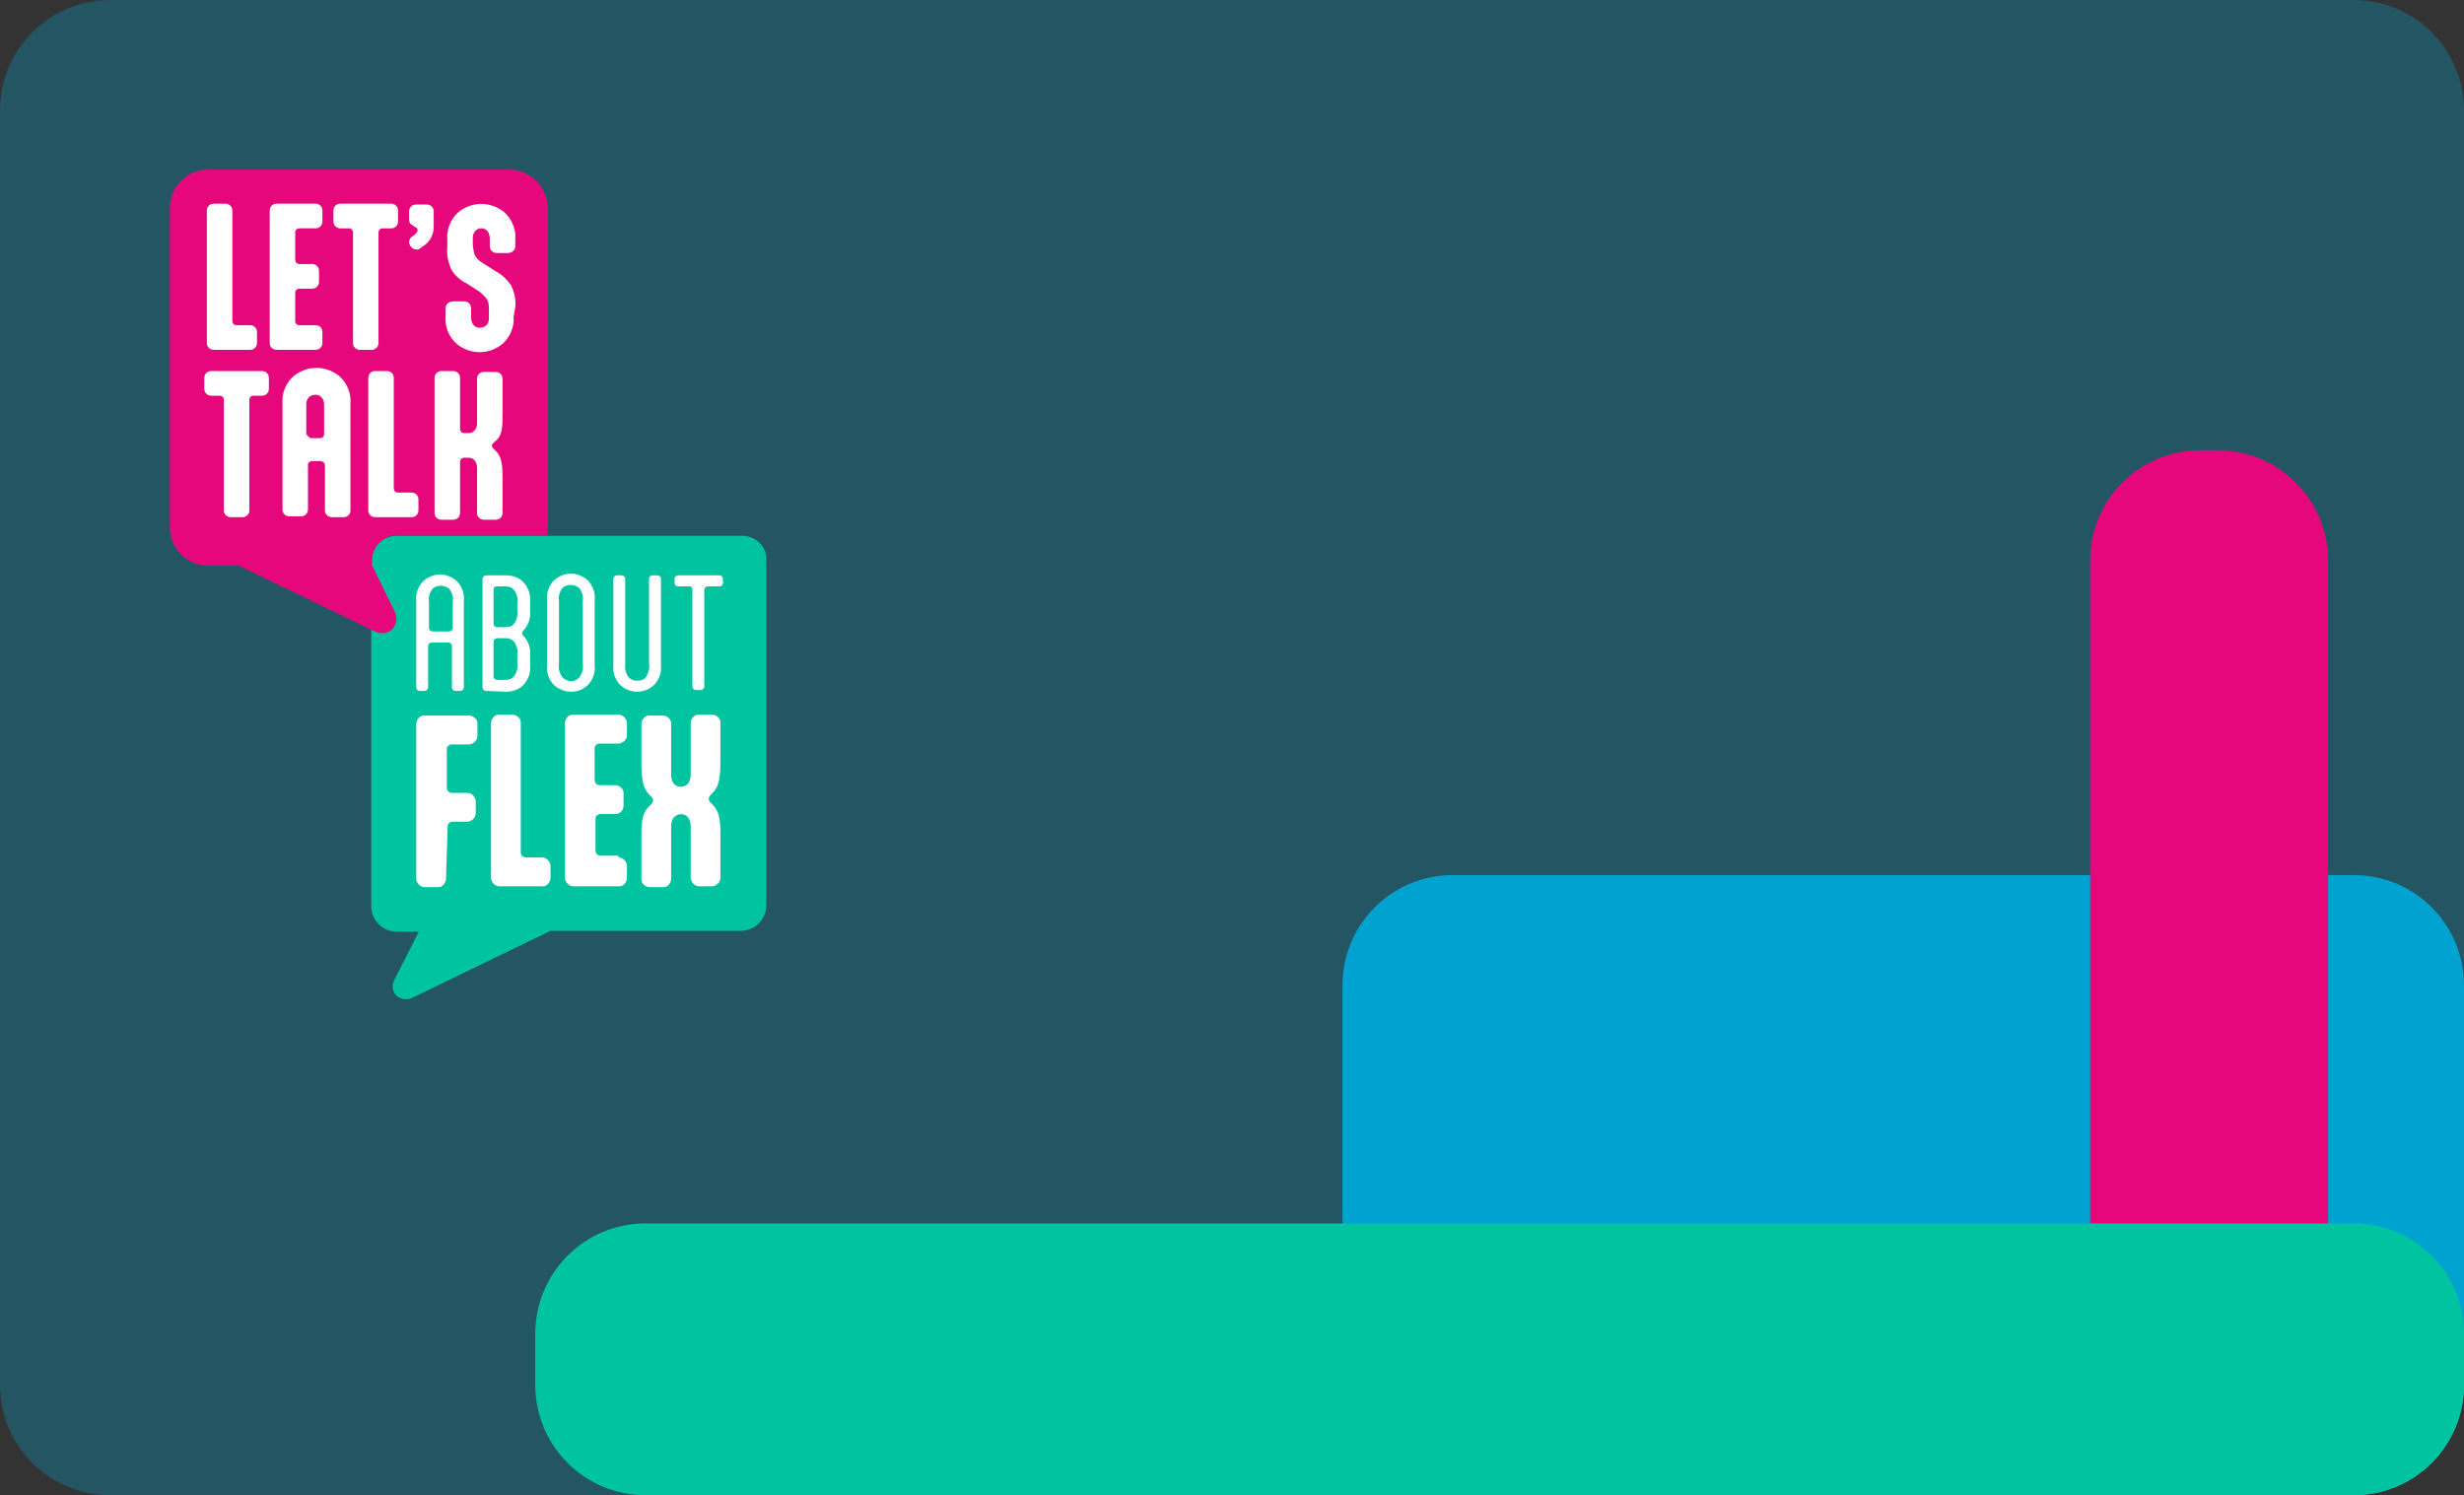
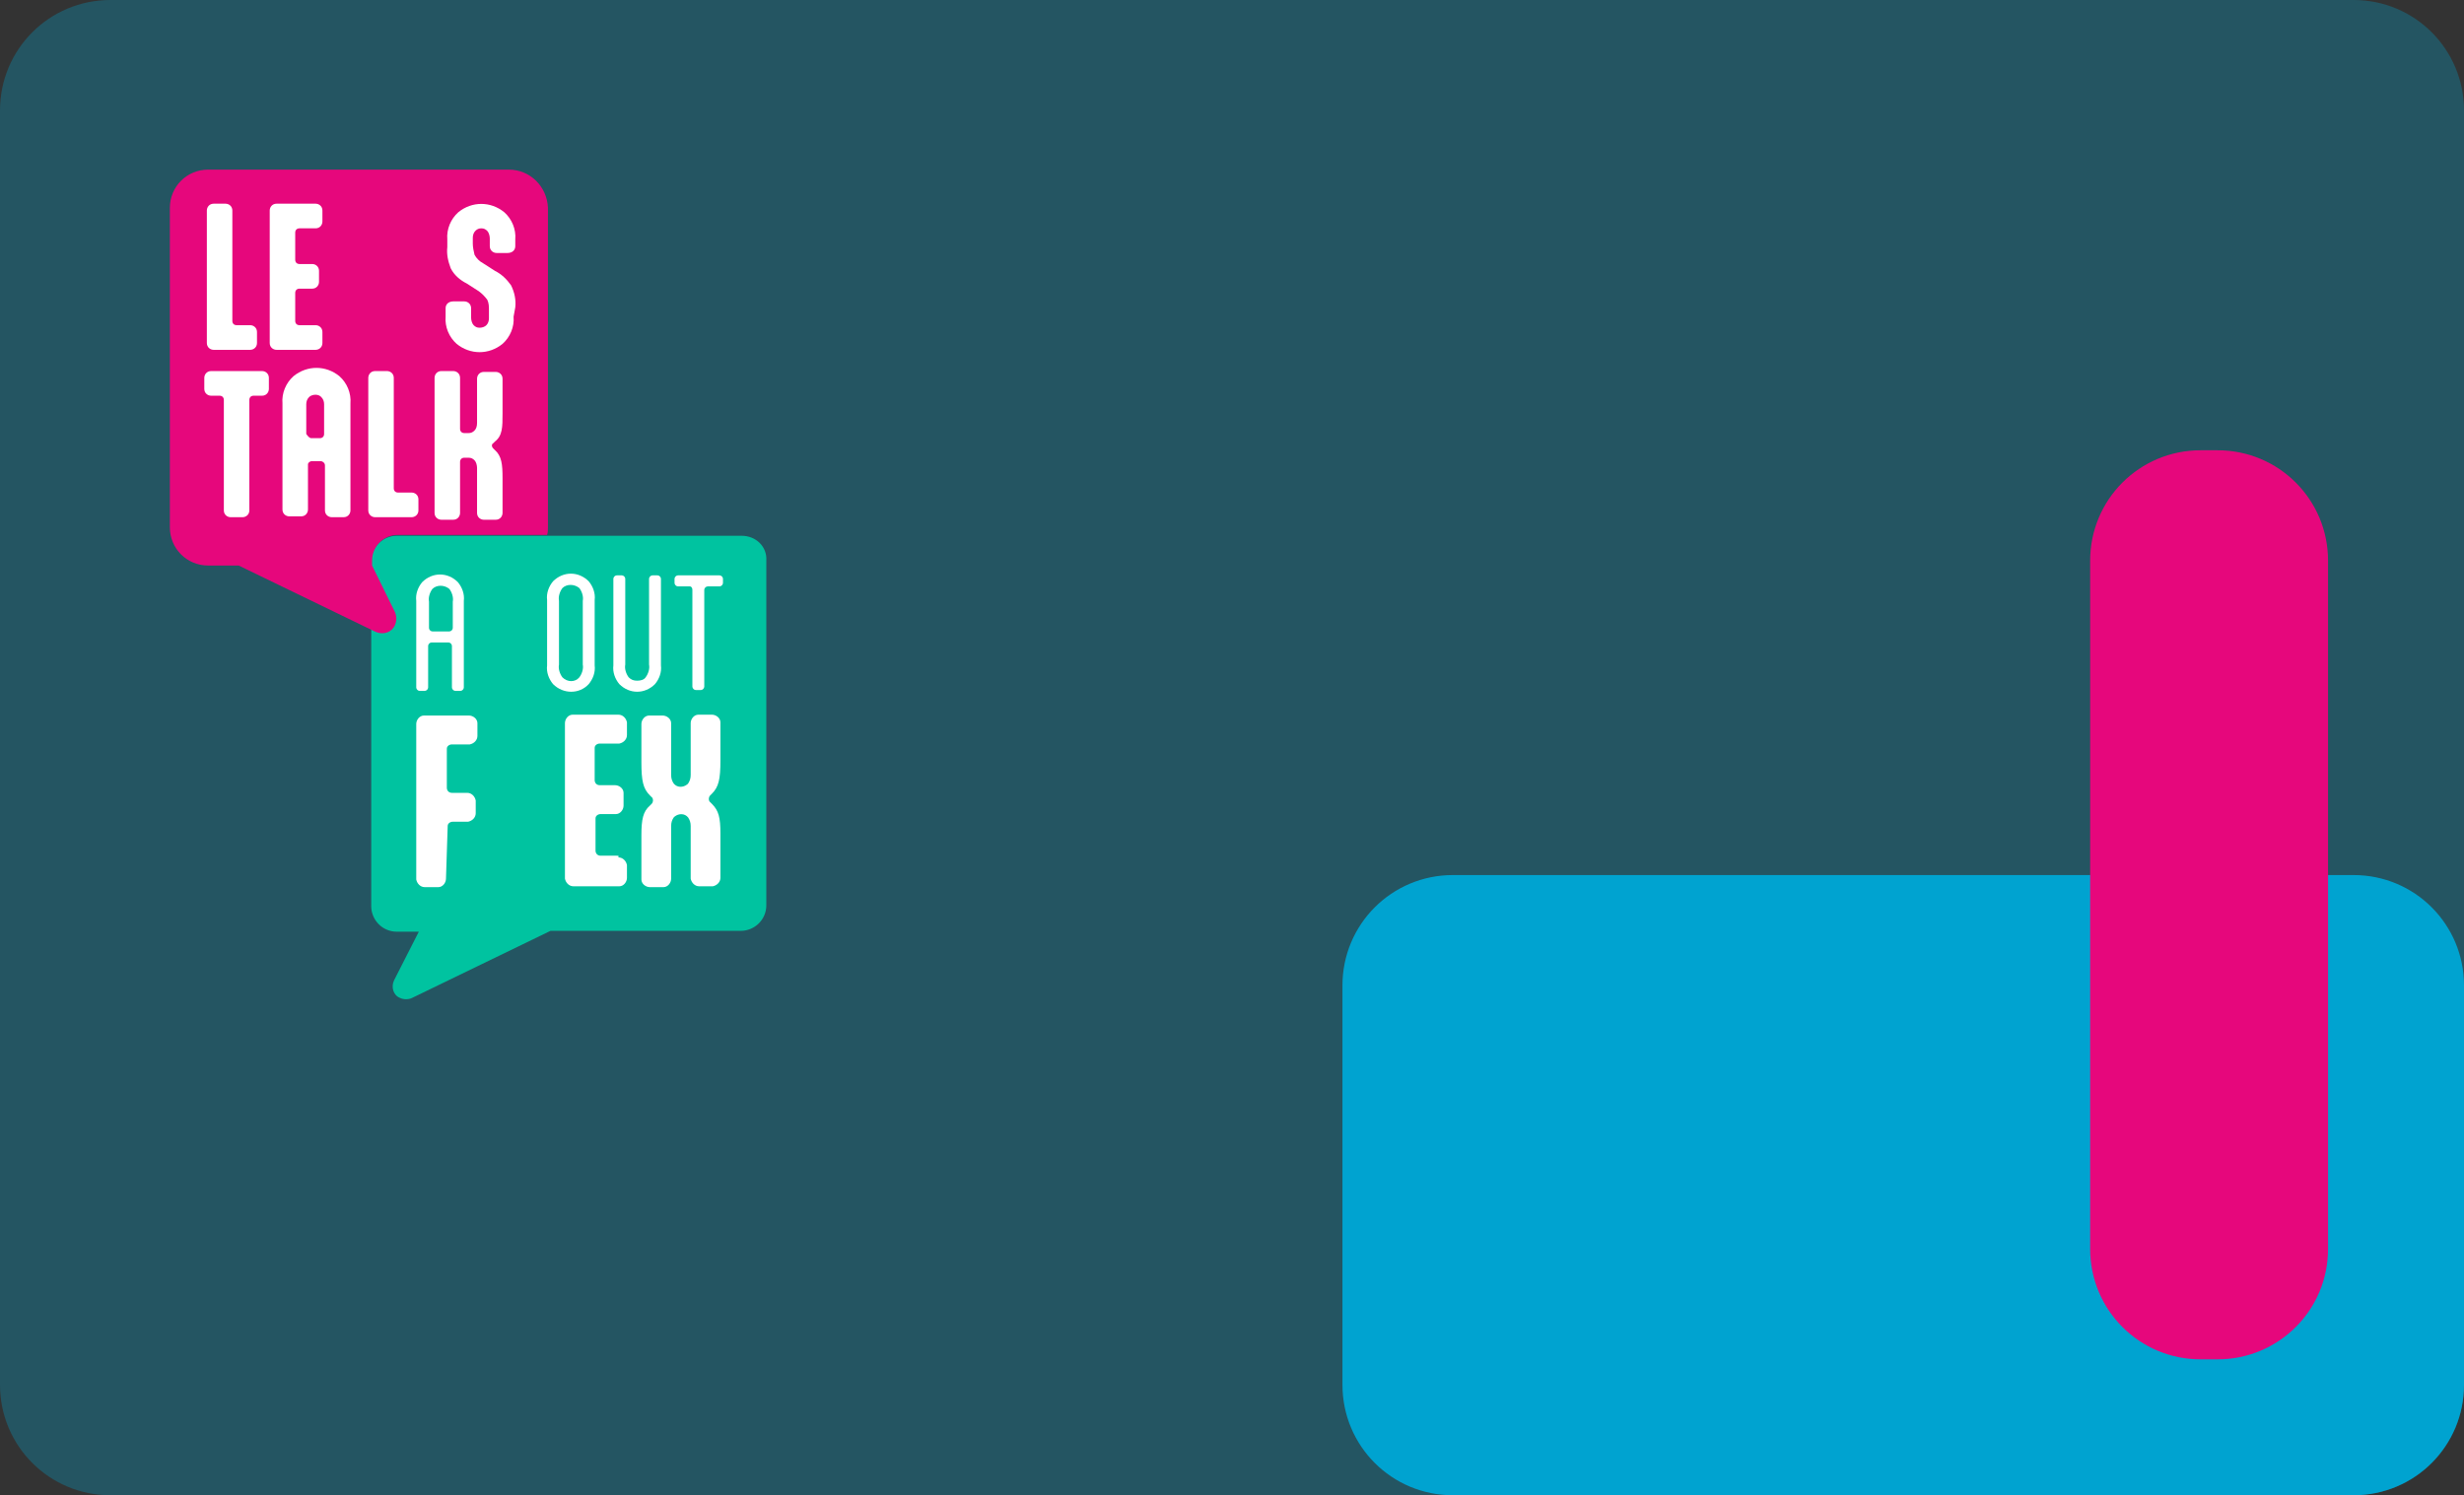
<svg xmlns="http://www.w3.org/2000/svg" version="1.1" id="Layer_1" x="0px" y="0px" viewBox="0 0 290 176" style="enable-background:new 0 0 290 176;" xml:space="preserve">
  <rect x="0" y="0" width="290" height="176" fill="#333333" stroke="none" />
  <style type="text/css">
	.st0{opacity:0.3;fill:#00A3D0;enable-background:new    ;}
	.st1{fill:#00A3D0;}
	.st2{fill:#E6077C;}
	.st3{fill:#00C3A0;}
	.st4{fill:#FFFFFF;}
</style>
  <path id="Rectangle_35" style="mix-blend-mode:multiply;" class="st0" d="M13,0h264c7.2,0,13,5.8,13,13v150c0,7.2-5.8,13-13,13H13c-7.2,0-13-5.8-13-13V13  C0,5.8,5.8,0,13,0z" />
  <path id="Rectangle_36" style="mix-blend-mode:multiply;" class="st1" d="M171,103h106c7.2,0,13,5.8,13,13v47c0,7.2-5.8,13-13,13H171c-7.2,0-13-5.8-13-13v-47  C158,108.8,163.8,103,171,103z" />
  <path id="Rectangle_37" style="mix-blend-mode:multiply;" class="st2" d="M259,53h2c7.2,0,13,5.8,13,13v81c0,7.2-5.8,13-13,13h-2c-7.2,0-13-5.8-13-13V66  C246,58.8,251.8,53,259,53z" />
  <g id="Group_25" transform="translate(-4003.808 -1422.534)">
    <path id="Path_21" class="st3" d="M4091.1,1485.6h-40.6c-1.6,0-3,1.3-3,3l0,0v40.6c0,1.6,1.3,3,3,3l0,0h2.6l-2.9,5.7   c-0.4,0.8-0.1,1.8,0.7,2.1c0.4,0.2,1,0.2,1.4,0l16.3-7.9h22.4c1.6,0,3-1.3,3-3l0,0v-40.6   C4094.1,1486.9,4092.8,1485.6,4091.1,1485.6z" />
    <g id="Group_4" transform="translate(4192.798 3104.157)">
      <path id="Path_22" class="st4" d="M-138.2-1606c-0.2,0-0.4,0.2-0.4,0.4v4.9c0,0.2-0.2,0.4-0.4,0.4c0,0,0,0,0,0h-0.6    c-0.2,0-0.4-0.2-0.4-0.4v-10.2c-0.1-0.8,0.2-1.6,0.7-2.2c1.2-1.2,3-1.2,4.2,0c0,0,0,0,0,0c0.5,0.6,0.8,1.4,0.7,2.2v10.2    c0,0.2-0.2,0.4-0.4,0.4h-0.6c-0.2,0-0.4-0.2-0.4-0.4c0,0,0,0,0,0v-4.9c0-0.2-0.2-0.4-0.4-0.4H-138.2z M-136.1-1607.3    c0.2,0,0.4-0.2,0.4-0.4v-3.1c0.1-0.5-0.1-1.1-0.4-1.5c-0.6-0.5-1.5-0.5-2,0c-0.3,0.4-0.5,1-0.4,1.5v3.1c0,0.2,0.2,0.4,0.4,0.4    H-136.1z" />
-       <path id="Path_23" class="st4" d="M-131.8-1600.3c-0.2,0-0.4-0.2-0.4-0.4v-12.8c0-0.2,0.2-0.4,0.4-0.4h2.4c0.8,0,1.6,0.3,2.1,0.9    c0.5,0.6,0.8,1.4,0.7,2.2v1.1c0.1,0.8-0.2,1.6-0.7,2.2l-0.1,0.1c-0.1,0.1-0.2,0.3-0.1,0.5c0,0,0,0,0.1,0.1l0.1,0.1    c0.5,0.6,0.8,1.4,0.7,2.2v1.2c0.1,0.8-0.2,1.6-0.7,2.2c-0.5,0.6-1.3,0.9-2.1,0.9L-131.8-1600.3z M-128.1-1610.7    c0.1-0.5-0.1-1.1-0.4-1.5c-0.3-0.3-0.6-0.4-1-0.4h-1c-0.3,0-0.4,0.1-0.4,0.4v4c0,0.2,0.1,0.3,0.3,0.4c0,0,0.1,0,0.1,0h1    c0.4,0,0.8-0.1,1-0.4c0.3-0.4,0.5-1,0.4-1.5L-128.1-1610.7z M-128.1-1604.6c0.1-0.5-0.1-1.1-0.4-1.5c-0.3-0.3-0.6-0.4-1-0.4h-1    c-0.2,0-0.4,0.2-0.4,0.4c0,0,0,0,0,0v4.1c0,0.2,0.1,0.3,0.3,0.4c0,0,0.1,0,0.1,0h1c0.4,0,0.7-0.1,1-0.4c0.3-0.4,0.5-1,0.4-1.5    V-1604.6z" />
      <path id="Path_24" class="st4" d="M-123.9-1601.1c-0.5-0.6-0.8-1.4-0.7-2.2v-7.7c-0.1-0.8,0.2-1.6,0.7-2.2c1.2-1.2,3-1.2,4.2,0    c0,0,0,0,0,0c0.5,0.6,0.8,1.4,0.7,2.2v7.7c0.1,0.8-0.2,1.6-0.7,2.2C-120.8-1599.9-122.7-1599.9-123.9-1601.1    C-123.9-1601.1-123.9-1601.1-123.9-1601.1z M-120.8-1601.9c0.3-0.4,0.5-1,0.4-1.5v-7.5c0.1-0.5-0.1-1.1-0.4-1.5    c-0.6-0.5-1.5-0.5-2,0c-0.3,0.4-0.5,1-0.4,1.5v7.5c-0.1,0.5,0.1,1.1,0.4,1.5C-122.2-1601.3-121.3-1601.3-120.8-1601.9z" />
      <path id="Path_25" class="st4" d="M-112.6-1613.5c0-0.2,0.2-0.4,0.4-0.4h0.6c0.2,0,0.4,0.2,0.4,0.4c0,0,0,0,0,0v10.2    c0.1,0.8-0.2,1.6-0.7,2.2c-1.2,1.2-3,1.2-4.2,0c0,0,0,0,0,0c-0.5-0.6-0.8-1.4-0.7-2.2v-10.2c0-0.2,0.2-0.4,0.4-0.4h0.6    c0.2,0,0.4,0.2,0.4,0.4c0,0,0,0,0,0v10.1c-0.1,0.5,0.1,1.1,0.4,1.5c0.3,0.3,0.6,0.4,1,0.4c0.4,0,0.8-0.1,1-0.4    c0.3-0.4,0.5-1,0.4-1.5L-112.6-1613.5z" />
      <path id="Path_26" class="st4" d="M-104.3-1613.9c0.2,0,0.4,0.2,0.4,0.4c0,0,0,0,0,0v0.5c0,0.2-0.2,0.4-0.4,0.4c0,0,0,0,0,0h-1.4    c-0.2,0-0.4,0.2-0.4,0.4c0,0,0,0,0,0v11.4c0,0.2-0.2,0.4-0.4,0.4c0,0,0,0,0,0h-0.6c-0.2,0-0.4-0.2-0.4-0.4c0,0,0,0,0,0v-11.4    c0-0.2-0.1-0.4-0.3-0.4c0,0,0,0,0,0h-1.4c-0.2,0-0.4-0.2-0.4-0.4v-0.5c0-0.2,0.2-0.4,0.4-0.4L-104.3-1613.9z" />
      <path id="Path_27" class="st4" d="M-136.5-1578.2c0,0.5-0.4,1-0.9,1c0,0,0,0,0,0h-1.6c-0.5,0-0.9-0.4-1-0.9c0,0,0,0,0,0v-18.3    c0-0.5,0.4-1,0.9-1c0,0,0,0,0,0h5.3c0.5,0,1,0.4,1,0.9c0,0,0,0,0,0v1.5c0,0.5-0.4,0.9-0.9,1c0,0,0,0,0,0h-2.1    c-0.3,0-0.6,0.2-0.6,0.5c0,0,0,0,0,0v4.6c0,0.3,0.2,0.6,0.6,0.6c0,0,0,0,0,0h1.8c0.5,0,0.9,0.4,1,0.9c0,0,0,0,0,0v1.5    c0,0.5-0.4,0.9-0.9,1c0,0,0,0,0,0h-1.8c-0.3,0-0.6,0.2-0.6,0.5c0,0,0,0,0,0L-136.5-1578.2z" />
-       <path id="Path_28" class="st4" d="M-127.7-1581.3c0,0.3,0.2,0.6,0.6,0.6c0,0,0,0,0,0h1.9c0.5,0,0.9,0.4,1,0.9c0,0,0,0,0,0v1.5    c0,0.5-0.4,1-0.9,1c0,0,0,0,0,0h-5.1c-0.5,0-0.9-0.4-1-0.9c0,0,0,0,0,0v-18.3c0-0.5,0.4-1,0.9-1c0,0,0,0,0,0h1.6    c0.5,0,1,0.4,1,0.9c0,0,0,0,0,0V-1581.3z" />
      <path id="Path_29" class="st4" d="M-116.2-1580.7c0.5,0,0.9,0.4,1,0.9c0,0,0,0,0,0v1.5c0,0.5-0.4,1-0.9,1c0,0,0,0,0,0h-5.4    c-0.5,0-0.9-0.4-1-0.9c0,0,0,0,0,0v-18.3c0-0.5,0.4-1,0.9-1c0,0,0,0,0,0h5.4c0.5,0,0.9,0.4,1,0.9c0,0,0,0,0,0v1.5    c0,0.5-0.4,0.9-0.9,1c0,0,0,0,0,0h-2.3c-0.3,0-0.6,0.2-0.6,0.5c0,0,0,0,0,0v3.8c0,0.3,0.2,0.6,0.6,0.6c0,0,0,0,0,0h1.8    c0.5,0,1,0.4,1,0.9c0,0,0,0,0,0v1.5c0,0.5-0.4,1-0.9,1c0,0,0,0,0,0h-1.8c-0.3,0-0.6,0.2-0.6,0.5c0,0,0,0,0,0v3.8    c0,0.3,0.2,0.6,0.6,0.6c0,0,0,0,0,0H-116.2z" />
      <path id="Path_30" class="st4" d="M-110-1590.4c0,0.4,0.1,0.7,0.3,1c0.4,0.5,1.1,0.5,1.6,0.1c0,0,0.1-0.1,0.1-0.1    c0.2-0.3,0.3-0.6,0.3-1v-6.1c0-0.5,0.4-1,0.9-1c0,0,0,0,0,0h1.6c0.5,0,1,0.4,1,0.9c0,0,0,0,0,0v4.5c0,2.2-0.2,3.1-1,3.9l-0.2,0.2    c-0.2,0.2-0.2,0.5-0.1,0.7c0,0,0,0,0.1,0.1l0.2,0.2c0.8,0.8,1,1.6,1,3.5v5.2c0,0.5-0.4,0.9-0.9,1c0,0,0,0,0,0h-1.6    c-0.5,0-0.9-0.4-1-0.9c0,0,0,0,0,0v-6.2c0-0.4-0.1-0.7-0.3-1c-0.4-0.5-1.1-0.5-1.6-0.1c0,0-0.1,0.1-0.1,0.1    c-0.2,0.3-0.3,0.6-0.3,1v6.2c0,0.5-0.4,1-0.9,1c0,0,0,0,0,0h-1.6c-0.5,0-1-0.4-1-0.9c0,0,0,0,0,0v-5.2c0-1.9,0.2-2.8,1-3.5    l0.2-0.2c0.2-0.2,0.2-0.5,0.1-0.7c0,0,0,0-0.1-0.1l-0.2-0.2c-0.8-0.8-1-1.7-1-3.9v-4.5c0-0.5,0.4-1,0.9-1c0,0,0,0,0,0h1.6    c0.5,0,1,0.4,1,0.9c0,0,0,0,0,0V-1590.4z" />
    </g>
    <path id="Path_31" class="st2" d="M4063.7,1442.5h-35.4c-2.5,0-4.5,2-4.5,4.5v37.6c0,2.5,2,4.5,4.5,4.5h3.6l16.1,7.8   c0.9,0.4,1.9,0.1,2.3-0.8c0.2-0.5,0.2-1,0-1.5l-2.7-5.5l0,0v-0.6c0-1.6,1.3-3,3-3l0,0h17.6c0.1-0.3,0.1-0.6,0.1-0.9V1447   C4068.2,1444.5,4066.2,1442.5,4063.7,1442.5C4063.7,1442.5,4063.7,1442.5,4063.7,1442.5z" />
    <g id="Group_5" transform="translate(4167.754 3060.411)">
      <path id="Path_32" class="st4" d="M-136.6-1600.1c0,0.3,0.2,0.5,0.5,0.5c0,0,0,0,0,0h1.6c0.4,0,0.8,0.3,0.8,0.8c0,0,0,0,0,0v1.3    c0,0.5-0.4,0.8-0.8,0.8c0,0,0,0,0,0h-4.3c-0.4,0-0.8-0.3-0.8-0.8c0,0,0,0,0,0v-15.6c0-0.4,0.3-0.8,0.8-0.8c0,0,0,0,0,0h1.4    c0.4,0,0.8,0.3,0.8,0.8c0,0,0,0,0,0L-136.6-1600.1z" />
      <path id="Path_33" class="st4" d="M-126.8-1599.6c0.4,0,0.8,0.3,0.8,0.8c0,0,0,0,0,0v1.3c0,0.5-0.4,0.8-0.8,0.8c0,0,0,0,0,0h-4.6    c-0.4,0-0.8-0.3-0.8-0.8c0,0,0,0,0,0v-15.6c0-0.4,0.3-0.8,0.8-0.8c0,0,0,0,0,0h4.6c0.4,0,0.8,0.3,0.8,0.8c0,0,0,0,0,0v1.3    c0,0.4-0.3,0.8-0.8,0.8c0,0,0,0,0,0h-1.9c-0.3,0-0.5,0.2-0.5,0.5c0,0,0,0,0,0v3.2c0,0.3,0.2,0.5,0.5,0.5c0,0,0,0,0,0h1.5    c0.4,0,0.8,0.3,0.8,0.8c0,0,0,0,0,0v1.3c0,0.4-0.3,0.8-0.8,0.8c0,0,0,0,0,0h-1.5c-0.3,0-0.5,0.2-0.5,0.5c0,0,0,0,0,0v3.3    c0,0.3,0.2,0.5,0.5,0.5c0,0,0,0,0,0L-126.8-1599.6z" />
-       <path id="Path_34" class="st4" d="M-117.9-1613.9c0.4,0,0.8,0.3,0.8,0.8c0,0,0,0,0,0v1.3c0,0.4-0.3,0.8-0.8,0.8c0,0,0,0,0,0h-1    c-0.3,0-0.5,0.2-0.5,0.5c0,0,0,0,0,0v13c0,0.5-0.4,0.8-0.8,0.8c0,0,0,0,0,0h-1.4c-0.4,0-0.8-0.3-0.8-0.8c0,0,0,0,0,0v-13    c0-0.3-0.2-0.5-0.5-0.5c0,0,0,0,0,0h-1c-0.4,0-0.8-0.3-0.8-0.8c0,0,0,0,0,0v-1.3c0-0.4,0.3-0.8,0.8-0.8c0,0,0,0,0,0L-117.9-1613.9    z" />
-       <path id="Path_35" class="st4" d="M-115.8-1613c0-0.4,0.3-0.8,0.8-0.8c0,0,0,0,0,0h1.3c0.4,0,0.8,0.3,0.8,0.8c0,0,0,0,0,0v1.8    c0,0.9-0.4,1.7-1.1,2.2l-0.3,0.2c-0.2,0.2-0.4,0.3-0.6,0.3c-0.5,0-0.8-0.4-0.9-0.8c0-0.3,0.1-0.5,0.3-0.7l0.3-0.2    c0.2-0.2,0.4-0.3,0.4-0.6c0-0.2-0.1-0.3-0.4-0.4l-0.1-0.1c-0.4-0.2-0.5-0.4-0.5-0.8L-115.8-1613z" />
      <path id="Path_36" class="st4" d="M-103.5-1600.6c0.1,1.2-0.4,2.4-1.3,3.2c-1.6,1.3-3.8,1.3-5.4,0c-0.9-0.8-1.4-2-1.3-3.2v-1    c0-0.5,0.4-0.8,0.9-0.8h1.3c0.4,0,0.8,0.3,0.8,0.8c0,0,0,0,0,0v1.1c0,0.3,0.1,0.7,0.3,0.9c0.2,0.2,0.4,0.3,0.7,0.3    c0.3,0,0.6-0.1,0.8-0.3c0.2-0.2,0.3-0.5,0.3-0.8v-0.9c0-0.5,0-0.9-0.2-1.3c-0.3-0.4-0.6-0.7-1-1l-1.4-0.9c-0.8-0.4-1.5-1-1.9-1.8    c-0.3-0.8-0.5-1.6-0.4-2.5v-0.9c-0.1-1.2,0.4-2.4,1.3-3.2c1.6-1.3,3.8-1.3,5.4,0c0.9,0.8,1.4,2,1.3,3.2v0.8c0,0.5-0.4,0.8-0.9,0.8    h-1.3c-0.4,0-0.8-0.3-0.8-0.8c0,0,0,0,0,0v-0.9c0-0.3-0.1-0.7-0.3-0.9c-0.2-0.2-0.4-0.3-0.7-0.3c-0.3,0-0.5,0.1-0.7,0.3    c-0.2,0.2-0.3,0.5-0.3,0.8v0.7c0,0.4,0.1,0.9,0.2,1.3c0.2,0.4,0.6,0.8,1,1l1.4,0.9c0.8,0.4,1.4,1,1.9,1.7c0.4,0.8,0.6,1.7,0.5,2.6    L-103.5-1600.6z" />
      <path id="Path_37" class="st4" d="M-133.1-1594.2c0.4,0,0.8,0.3,0.8,0.8c0,0,0,0,0,0v1.3c0,0.4-0.3,0.8-0.8,0.8c0,0,0,0,0,0h-1    c-0.3,0-0.5,0.2-0.5,0.5c0,0,0,0,0,0v13c0,0.5-0.4,0.8-0.8,0.8c0,0,0,0,0,0h-1.4c-0.4,0-0.8-0.3-0.8-0.8c0,0,0,0,0,0v-13    c0-0.3-0.2-0.5-0.5-0.5c0,0,0,0,0,0h-1c-0.4,0-0.8-0.3-0.8-0.8c0,0,0,0,0,0v-1.3c0-0.4,0.3-0.8,0.8-0.8c0,0,0,0,0,0H-133.1z" />
      <path id="Path_38" class="st4" d="M-122.7-1577.8c0,0.4-0.3,0.8-0.8,0.8c0,0,0,0,0,0h-1.4c-0.4,0-0.8-0.3-0.8-0.8c0,0,0,0,0,0    v-5.3c0-0.3-0.3-0.5-0.5-0.5h-1c-0.3,0-0.5,0.2-0.5,0.4c0,0,0,0,0,0v5.3c0,0.4-0.3,0.8-0.8,0.8c0,0,0,0,0,0h-1.4    c-0.4,0-0.8-0.3-0.8-0.8c0,0,0,0,0,0v-12.5c-0.1-1.2,0.4-2.4,1.3-3.2c1.6-1.3,3.8-1.3,5.4,0c0.9,0.8,1.4,2,1.3,3.2L-122.7-1577.8z     M-127.3-1586.3h1c0.3,0,0.5-0.2,0.5-0.5v-3.5c0-0.3-0.1-0.6-0.3-0.8c-0.3-0.4-1-0.4-1.4-0.1c0,0-0.1,0.1-0.1,0.1    c-0.2,0.2-0.3,0.5-0.3,0.8v3.5C-127.7-1586.5-127.5-1586.3-127.3-1586.3C-127.3-1586.3-127.3-1586.3-127.3-1586.3L-127.3-1586.3z" />
      <path id="Path_39" class="st4" d="M-117.6-1580.4c0,0.3,0.2,0.5,0.5,0.5c0,0,0,0,0,0h1.6c0.4,0,0.8,0.3,0.8,0.8c0,0,0,0,0,0v1.3    c0,0.5-0.4,0.8-0.8,0.8c0,0,0,0,0,0h-4.3c-0.4,0-0.8-0.3-0.8-0.8c0,0,0,0,0,0v-15.6c0-0.4,0.3-0.8,0.8-0.8c0,0,0,0,0,0h1.4    c0.4,0,0.8,0.3,0.8,0.8c0,0,0,0,0,0L-117.6-1580.4z" />
      <path id="Path_40" class="st4" d="M-112.8-1593.4c0-0.4,0.3-0.8,0.8-0.8c0,0,0,0,0,0h1.4c0.4,0,0.8,0.3,0.8,0.8c0,0,0,0,0,0v6    c0,0.3,0.2,0.5,0.5,0.5h0.5c0.3,0,0.5-0.1,0.7-0.3c0.2-0.2,0.3-0.5,0.3-0.9v-5.2c0-0.4,0.3-0.8,0.8-0.8c0,0,0,0,0,0h1.4    c0.4,0,0.8,0.3,0.8,0.8c0,0,0,0,0,0.1v4c0,1.6,0,2.6-0.9,3.3l-0.2,0.2c-0.2,0.1-0.2,0.4,0,0.6c0,0,0,0,0,0l0.2,0.2    c0.8,0.7,0.9,1.7,0.9,3.3v4.1c0,0.4-0.3,0.8-0.8,0.8c0,0,0,0,0,0h-1.4c-0.4,0-0.8-0.3-0.8-0.8c0,0,0,0,0,0v-5.3    c0-0.3-0.1-0.7-0.3-0.9c-0.2-0.2-0.4-0.3-0.7-0.3h-0.5c-0.3,0-0.5,0.2-0.5,0.5v6c0,0.4-0.3,0.8-0.8,0.8c0,0,0,0,0,0h-1.4    c-0.4,0-0.8-0.3-0.8-0.8c0,0,0,0,0,0L-112.8-1593.4z" />
    </g>
  </g>
-   <path id="Rectangle_38" style="mix-blend-mode:multiply;" class="st3" d="M76,144h201c7.2,0,13,5.8,13,13v6c0,7.2-5.8,13-13,13H76c-7.2,0-13-5.8-13-13v-6  C63,149.8,68.8,144,76,144z" />
</svg>